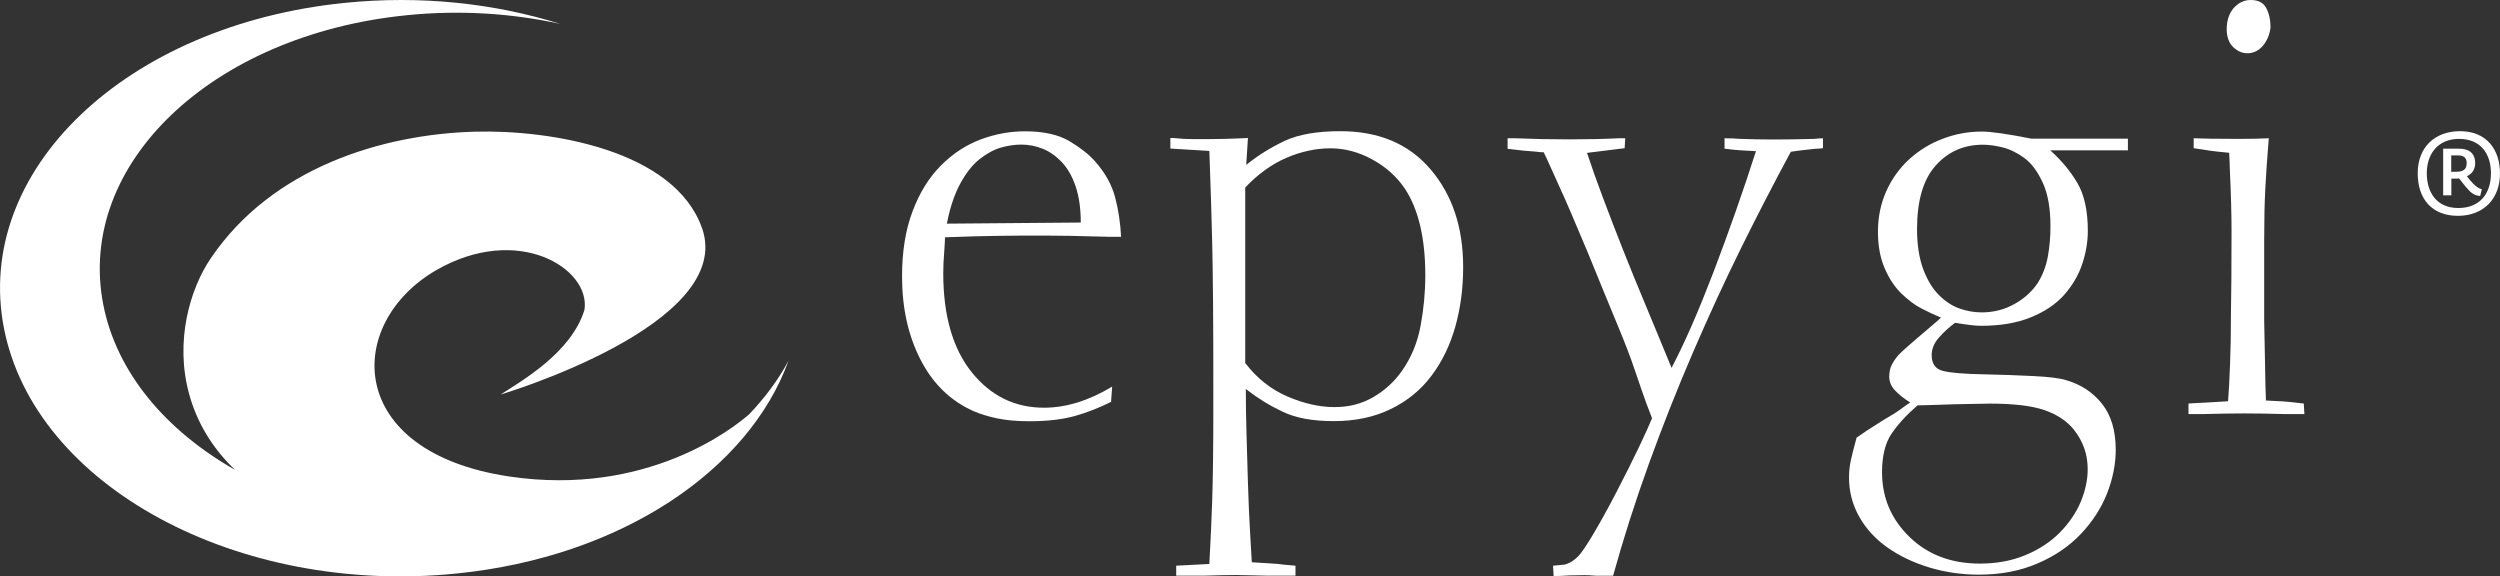
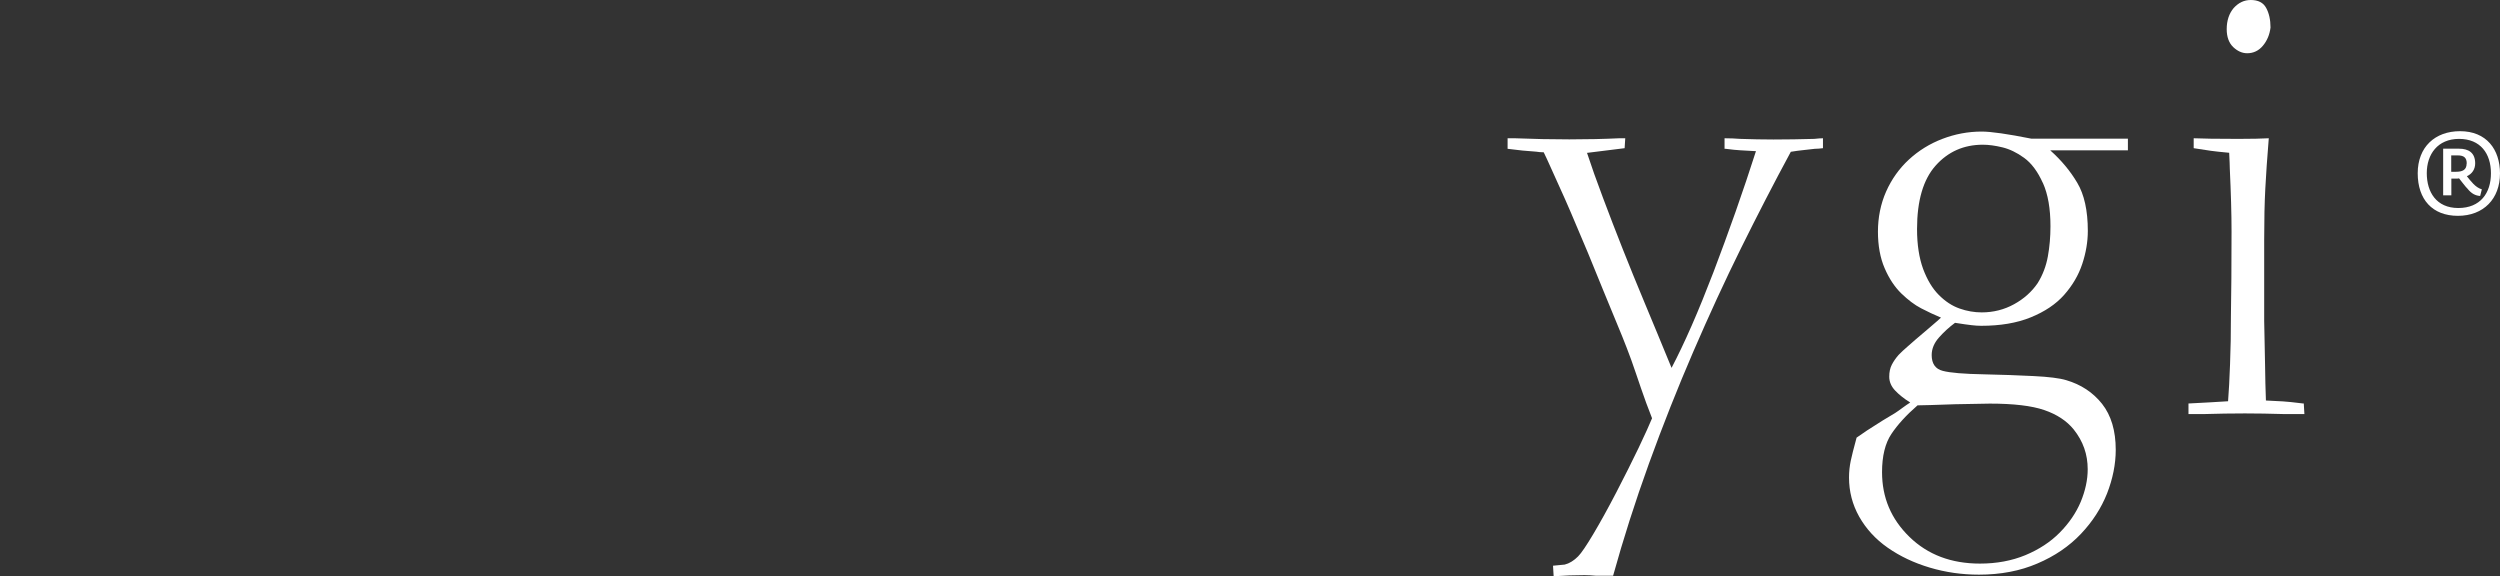
<svg xmlns="http://www.w3.org/2000/svg" id="uuid-137e68da-4c9b-4beb-b272-a6546e5ab899" data-name="Layer 1" viewBox="0 0 201.43 46.44">
  <rect x="0" y="0" width="201.43" height="46.44" fill="#333333" stroke="none" />
  <defs>
    <style>
      .uuid-a77fd56b-b696-4af5-a634-8834cec6cd36 {
        fill: #fff;
      }
    </style>
  </defs>
  <path class="uuid-a77fd56b-b696-4af5-a634-8834cec6cd36" d="M198.74,13.18c0,.5-.32.66-.85.66h-.39v-1.32h.52c.51,0,.73.19.73.66M199.95,15.25c-.52-.16-.86-.65-1.19-1.05.42-.19.67-.56.67-1.04,0-.86-.54-1.18-1.3-1.18h-1.28v3.76h.66v-1.35h.37c.08,0,.18,0,.25-.02.06.07.6.78.67.82.35.44.67.57,1.03.6l.14-.55ZM200.7,13.97c0,1.58-.85,2.79-2.63,2.79s-2.54-1.3-2.54-2.81.87-2.76,2.6-2.76,2.57,1.19,2.57,2.77M201.43,13.98c0-1.94-1.09-3.41-3.22-3.41-2.02,0-3.41,1.28-3.41,3.39s1.18,3.43,3.24,3.43,3.39-1.37,3.39-3.41" />
  <path class="uuid-a77fd56b-b696-4af5-a634-8834cec6cd36" d="M182.33,3.68c-.34.41-.77.61-1.27.61-.41,0-.78-.17-1.13-.5-.34-.33-.52-.81-.52-1.44,0-.69.19-1.26.56-1.7C180.36.22,180.81,0,181.35,0c.59,0,1.01.21,1.24.64.23.42.35.95.35,1.58-.07.57-.27,1.05-.61,1.46M176.75,11.14c.66.03,1.86.05,3.61.05,1.06,0,1.88-.02,2.44-.05-.13,1.57-.22,2.93-.28,4.06-.06,1.13-.09,2.5-.09,4.1v6.56c.03,1.26.05,2.43.07,3.51.01,1.09.04,2.05.07,2.9.59.03,1.05.06,1.36.07.31.02.86.07,1.64.17h.05l.05.85h-1.74c-1.03-.03-2.05-.05-3.05-.05-1.13,0-2.19.02-3.19.05h-1.36v-.85c.66-.03,1.22-.06,1.69-.09l1.5-.09c.06-.79.12-1.79.16-3,.05-1.21.07-2.51.07-3.89.03-1.73.05-4,.05-6.8,0-1.42-.05-3.1-.14-5.05,0-.22-.02-.64-.05-1.28-.69-.06-1.18-.12-1.48-.16-.3-.05-.76-.12-1.38-.21v-.8Z" />
  <path class="uuid-a77fd56b-b696-4af5-a634-8834cec6cd36" d="M164.59,14.73c-.41-.91-.91-1.58-1.5-2.01-.59-.43-1.18-.71-1.76-.85-.58-.14-1.1-.21-1.57-.21-1.53,0-2.8.56-3.8,1.68-1,1.12-1.5,2.82-1.5,5.12,0,1.26.17,2.33.49,3.21.33.88.75,1.58,1.27,2.1.52.52,1.07.88,1.67,1.09.59.21,1.19.31,1.78.31.94,0,1.81-.22,2.61-.66.8-.44,1.43-1.01,1.9-1.7.41-.66.68-1.38.82-2.15.14-.77.21-1.58.21-2.43,0-1.42-.2-2.58-.61-3.49M154.5,32.66c-.91.79-1.61,1.56-2.11,2.31-.5.75-.75,1.78-.75,3.07,0,2.05.73,3.78,2.21,5.22,1.47,1.43,3.36,2.15,5.68,2.15,1.35,0,2.57-.23,3.66-.68,1.1-.46,2.02-1.06,2.77-1.82.75-.76,1.31-1.58,1.69-2.48.37-.9.56-1.77.56-2.62,0-1.2-.37-2.26-1.13-3.21-.56-.69-1.35-1.21-2.37-1.56-1.02-.35-2.48-.52-4.39-.52-.25,0-1.18.02-2.77.05-1.69.06-2.71.09-3.05.09M165.16,12.08l.05.05c.88.79,1.6,1.65,2.16,2.6.56.94.85,2.23.85,3.87,0,.88-.15,1.77-.45,2.67-.3.9-.78,1.72-1.45,2.48-.67.76-1.57,1.36-2.7,1.82-1.13.46-2.46.68-3.99.68-.25,0-.51-.02-.77-.05-.27-.03-.71-.09-1.34-.19-.47.35-.9.74-1.29,1.18-.39.44-.59.91-.59,1.42,0,.69.3,1.12.89,1.27.6.16,1.71.25,3.33.28,1.44.03,2.77.08,3.99.14,1.22.06,2.1.17,2.63.33,1.19.35,2.15.98,2.89,1.91.73.93,1.1,2.16,1.1,3.7,0,1.16-.24,2.34-.7,3.52-.47,1.18-1.17,2.27-2.11,3.26-.94.99-2.11,1.79-3.5,2.38-1.39.6-2.96.9-4.71.9-1.38,0-2.7-.19-3.97-.57-1.27-.38-2.39-.91-3.38-1.6-.99-.69-1.75-1.53-2.3-2.5-.55-.98-.82-2.03-.82-3.16,0-.47.05-.92.14-1.35.09-.42.23-.98.42-1.67.03-.09.05-.16.05-.19.63-.44,1.09-.75,1.41-.94.38-.25.94-.6,1.69-1.04.19-.12.39-.27.61-.43.22-.16.42-.3.61-.42-.5-.31-.91-.64-1.22-.97-.31-.33-.47-.7-.47-1.11,0-.38.07-.7.21-.97.14-.27.32-.53.54-.78.03-.03.06-.06.09-.09.12-.13.34-.33.66-.61.31-.28.86-.75,1.64-1.41.63-.54.97-.83,1.03-.9-.53-.22-1.06-.47-1.6-.75s-1.06-.68-1.6-1.2c-.53-.52-.98-1.19-1.34-2.03-.36-.83-.54-1.82-.54-2.95s.22-2.24.66-3.23c.44-.99,1.05-1.85,1.83-2.57.78-.72,1.68-1.28,2.7-1.67,1.02-.39,2.07-.59,3.17-.59.75,0,2.08.19,3.99.57h7.79v.94h-6.29Z" />
  <path class="uuid-a77fd56b-b696-4af5-a634-8834cec6cd36" d="M127.87,12.32c.34,1.04.77,2.25,1.29,3.63.52,1.38,1.05,2.77,1.6,4.15.55,1.38,1.13,2.82,1.76,4.32.63,1.5,1.34,3.23,2.16,5.22.5-.95,1.04-2.08,1.62-3.4.58-1.32,1.16-2.76,1.76-4.32.59-1.56,1.19-3.18,1.78-4.86.59-1.68,1.14-3.31,1.64-4.88-.53-.03-.95-.06-1.24-.07-.3-.02-.7-.05-1.2-.12h-.09v-.85c.44,0,.86.02,1.27.05.91.03,1.8.05,2.67.05,1.09,0,2.19-.02,3.29-.05.28-.03.52-.05.7-.05v.8c-.25.03-.47.05-.66.05-.53.06-.88.1-1.06.12-.17.02-.46.05-.87.12-1.38,2.55-2.71,5.14-4.01,7.76-1.3,2.63-2.58,5.41-3.85,8.35-1.27,2.94-2.46,5.95-3.57,9.01-1.11,3.07-2.07,6.08-2.89,9.04h-1.36c-.34-.03-.66-.05-.94-.05-.78,0-1.61.03-2.49.09l-.05-.85.94-.09c.37-.09.73-.31,1.08-.66.25-.25.66-.85,1.22-1.79.56-.94,1.18-2.06,1.85-3.35.67-1.29,1.27-2.49,1.81-3.61.53-1.12.89-1.91,1.08-2.38l-.47-1.23c-.28-.79-.56-1.57-.82-2.36-.27-.79-.51-1.48-.75-2.08-.23-.6-.49-1.24-.77-1.91-.28-.68-.64-1.55-1.08-2.62-.22-.53-.64-1.57-1.27-3.11-.28-.66-.59-1.4-.94-2.22-.56-1.35-1.24-2.88-2.02-4.58-.25-.57-.46-1.01-.61-1.32-.22,0-.42-.02-.61-.05-.44-.03-.81-.06-1.1-.09-.3-.03-.7-.08-1.2-.14v-.85h.56c1.5.06,2.97.09,4.41.09s2.79-.03,4.04-.09h.47l-.05.8-3.05.38Z" />
-   <path class="uuid-a77fd56b-b696-4af5-a634-8834cec6cd36" d="M100.34,29.26c.94,1.23,2.07,2.12,3.4,2.69,1.33.57,2.59.85,3.78.85s2.2-.27,3.12-.8c.92-.53,1.7-1.24,2.32-2.12.75-1.07,1.25-2.28,1.5-3.63.25-1.35.38-2.71.38-4.06,0-2.99-.55-5.32-1.64-6.98-.66-.98-1.53-1.76-2.63-2.36-1.09-.6-2.22-.9-3.38-.9s-2.38.26-3.57.78c-1.19.52-2.28,1.31-3.29,2.38v14.16ZM100.39,13.31l.05-.05c.94-.75,1.96-1.39,3.07-1.91,1.11-.52,2.61-.78,4.48-.78,3.1,0,5.52,1.02,7.27,3.07,1.75,2.05,2.63,4.67,2.63,7.88,0,1.7-.21,3.3-.63,4.79-.42,1.49-1.06,2.82-1.92,3.96-.86,1.15-1.96,2.05-3.29,2.69-1.33.65-2.86.97-4.58.97s-3.07-.25-4.13-.76c-1.06-.5-2.03-1.1-2.91-1.79l-.05-.05c0,1.04.01,2.2.05,3.49.03,1.29.07,2.67.12,4.13.05,1.46.1,2.77.17,3.92.06,1.15.11,1.96.14,2.43.5.03,1.2.08,2.11.14.19.03.66.08,1.41.14v.8h-2.39c-1.31-.03-2.11-.05-2.39-.05-.72,0-1.53.02-2.44.05h-2.39v-.8l2.67-.14c.06-1.13.11-2.07.14-2.81.03-.74.06-1.51.09-2.31.03-.8.05-1.93.07-3.38.02-1.45.02-3.12.02-5,0-2.83,0-5.32-.02-7.46-.02-2.14-.04-3.78-.07-4.93-.03-1.15-.06-2.23-.09-3.26-.03-1.02-.08-2.4-.14-4.13l-3.14-.19v-.85h.24c.53.06,1.06.09,1.6.09,1,0,1.85,0,2.53-.02.69-.02,1.32-.04,1.88-.07l-.14,2.17Z" />
-   <path class="uuid-a77fd56b-b696-4af5-a634-8834cec6cd36" d="M87.08,17.93c0-1.13-.14-2.11-.42-2.93-.28-.82-.66-1.47-1.13-1.96-.47-.49-.98-.84-1.53-1.06-.55-.22-1.12-.33-1.71-.33-.53,0-1.08.08-1.64.24-.56.16-1.13.47-1.71.92-.58.46-1.1,1.12-1.57,1.98-.47.87-.83,1.94-1.08,3.23l10.79-.09ZM89.14,19.07h-.14c-2.06-.06-3.69-.09-4.88-.09-1.13,0-2.32,0-3.57.02-1.25.02-2.72.05-4.41.12,0,.22-.02.55-.05.99-.06.76-.09,1.38-.09,1.89,0,3.43.77,6.1,2.3,8,1.53,1.9,3.47,2.85,5.82,2.85,1.78,0,3.61-.57,5.49-1.7l-.09,1.23c-.94.47-1.9.85-2.89,1.13-.99.28-2.21.43-3.68.43-1.03,0-1.92-.08-2.65-.24-.74-.16-1.35-.35-1.85-.57-1.85-.82-3.27-2.19-4.27-4.13-1-1.93-1.5-4.18-1.5-6.72,0-2.01.28-3.77.85-5.26.56-1.49,1.32-2.72,2.28-3.68.95-.96,2.02-1.66,3.19-2.1,1.17-.44,2.37-.66,3.59-.66,1.5,0,2.7.27,3.59.8.89.54,1.57,1.07,2.04,1.61.81.91,1.35,1.87,1.62,2.88.27,1.01.43,2.08.49,3.21h-1.17Z" />
-   <path class="uuid-a77fd56b-b696-4af5-a634-8834cec6cd36" d="M56.56,18.36c2.76,7.8-16.23,13.43-16.23,13.43,1.63-1.06,5.69-3.34,6.76-6.82.53-3.32-5.36-7.02-11.98-3.18-7.36,4.3-7.34,14.62,5.91,16.6,11.14,1.66,18.14-3.96,19.34-5.01,1.28-1.34,2.35-2.78,3.17-4.31-3.19,8.8-13.45,15.8-26.75,17.14C19.12,48,2.8,39.15.32,26.45-2.16,13.75,10.14,2.01,27.79.23c6.12-.62,12.08.04,17.36,1.7-3.89-.86-8.11-1.14-12.41-.7C17.05,2.81,6.12,13.25,8.32,24.54c1.07,5.47,5.03,10.14,10.62,13.32-1.95-1.86-3.12-3.98-3.7-6.11-1.17-4.25.06-8.47,1.75-10.95,4.94-7.3,13.83-9.98,21.25-10.19,6.13-.17,16.1,1.48,18.32,7.76" />
</svg>